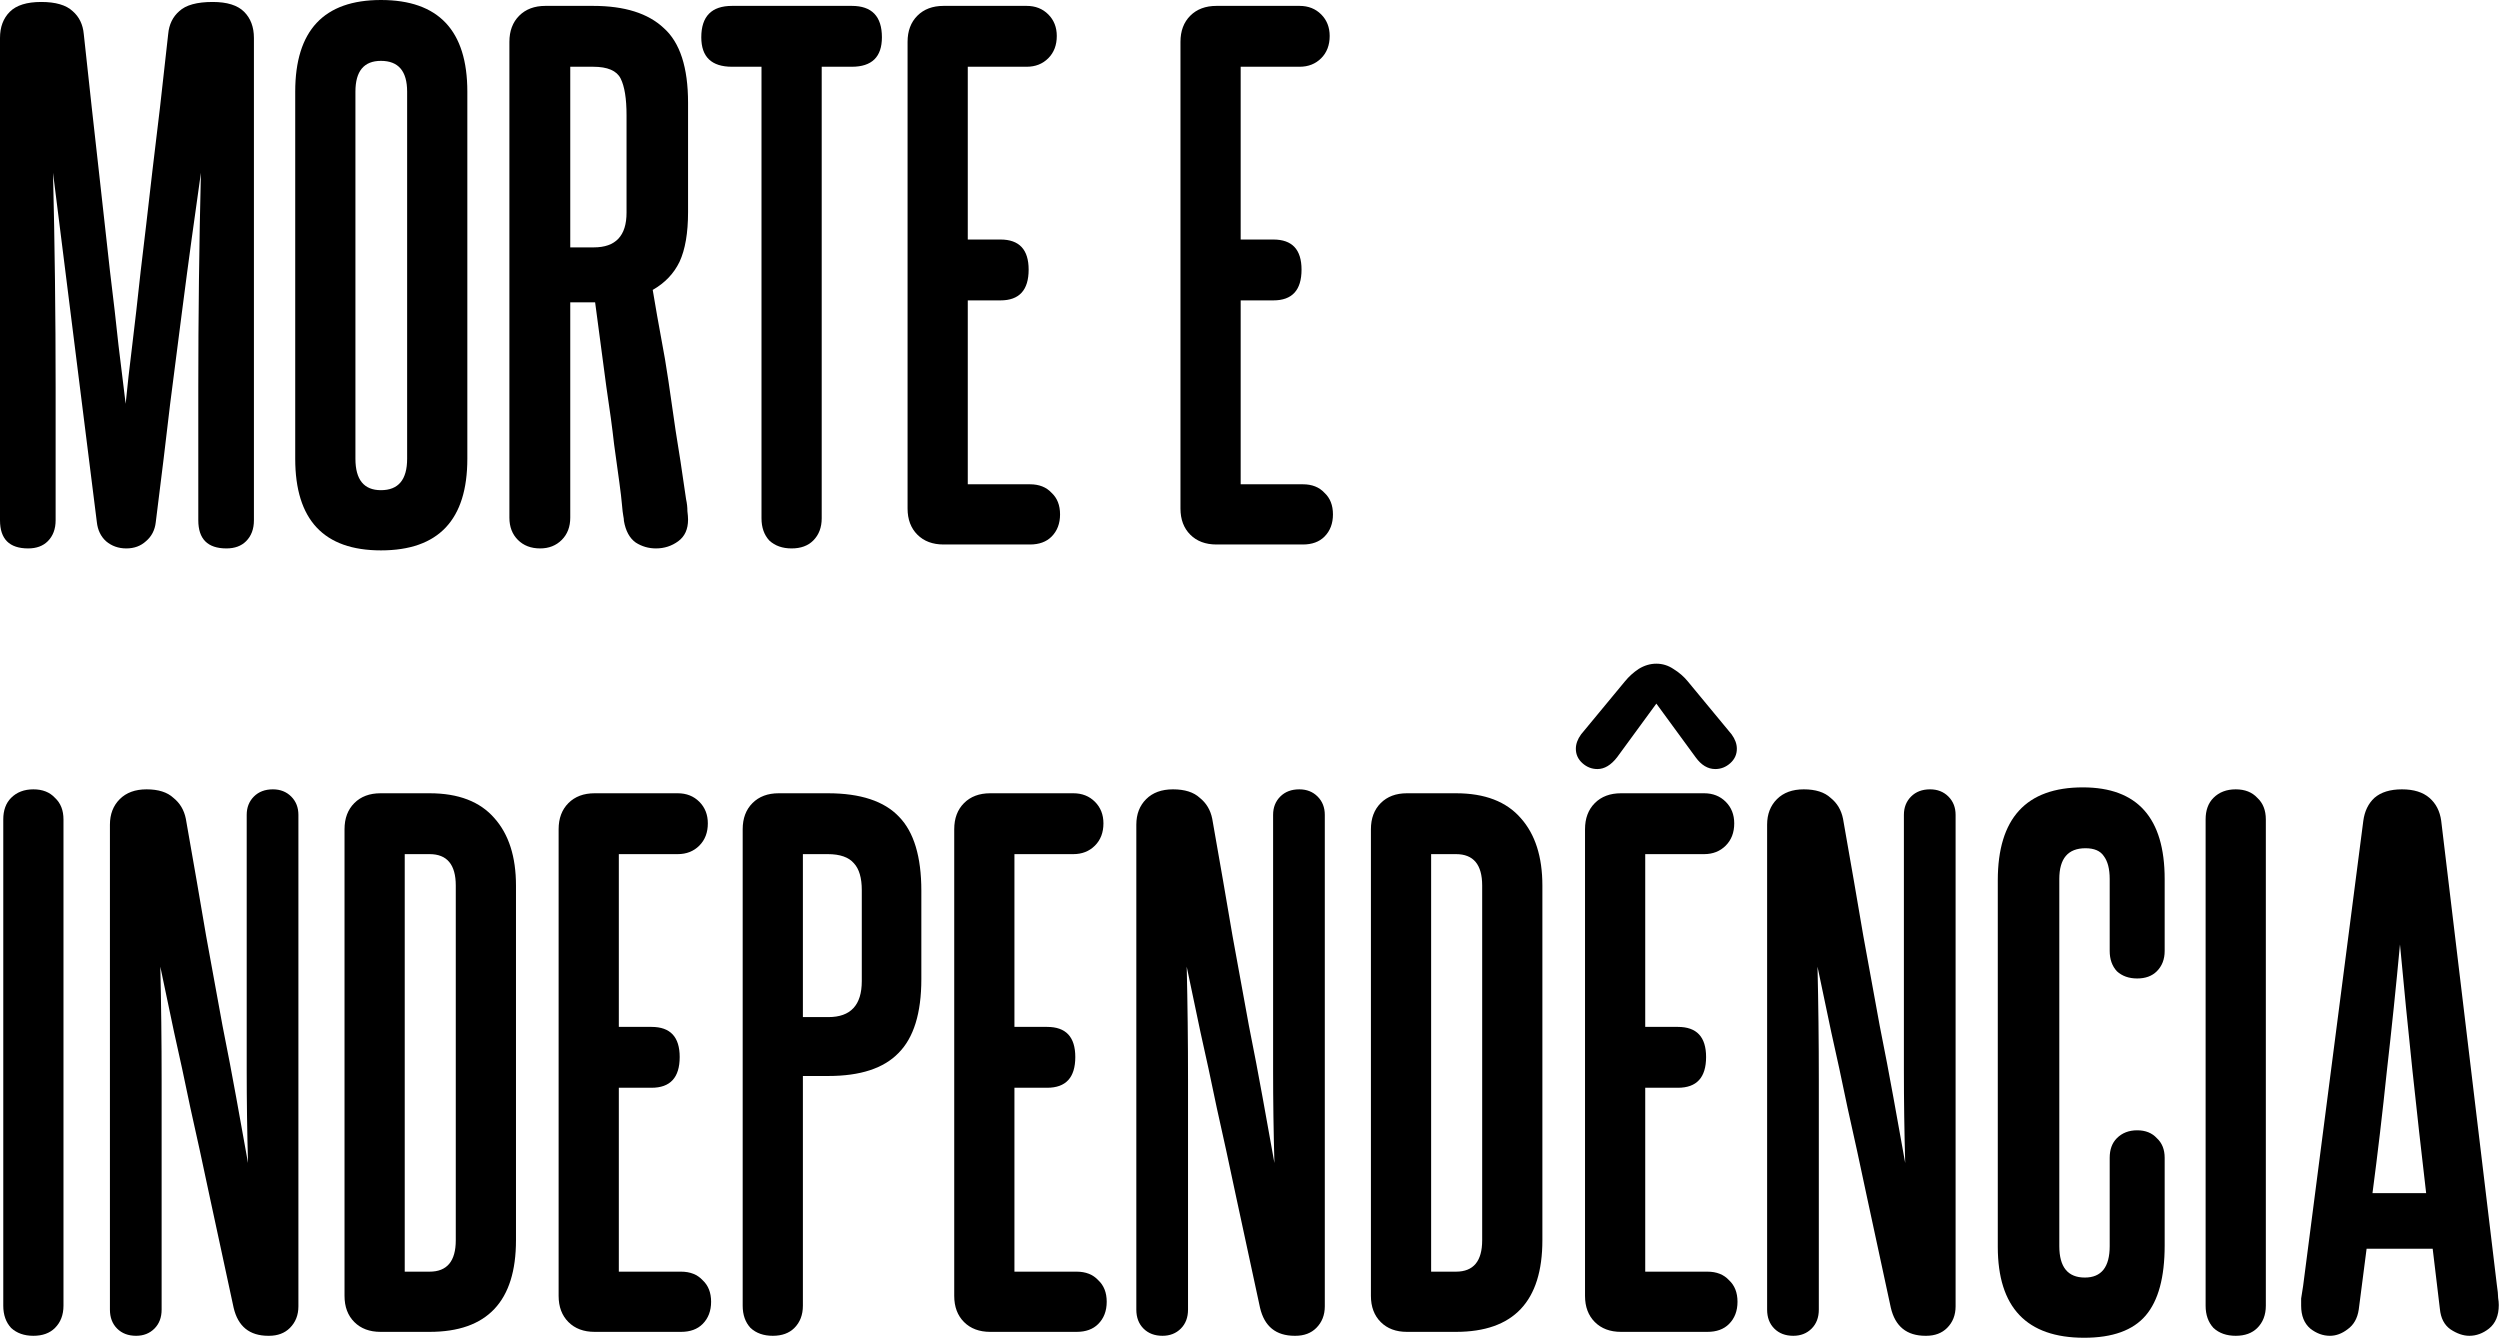
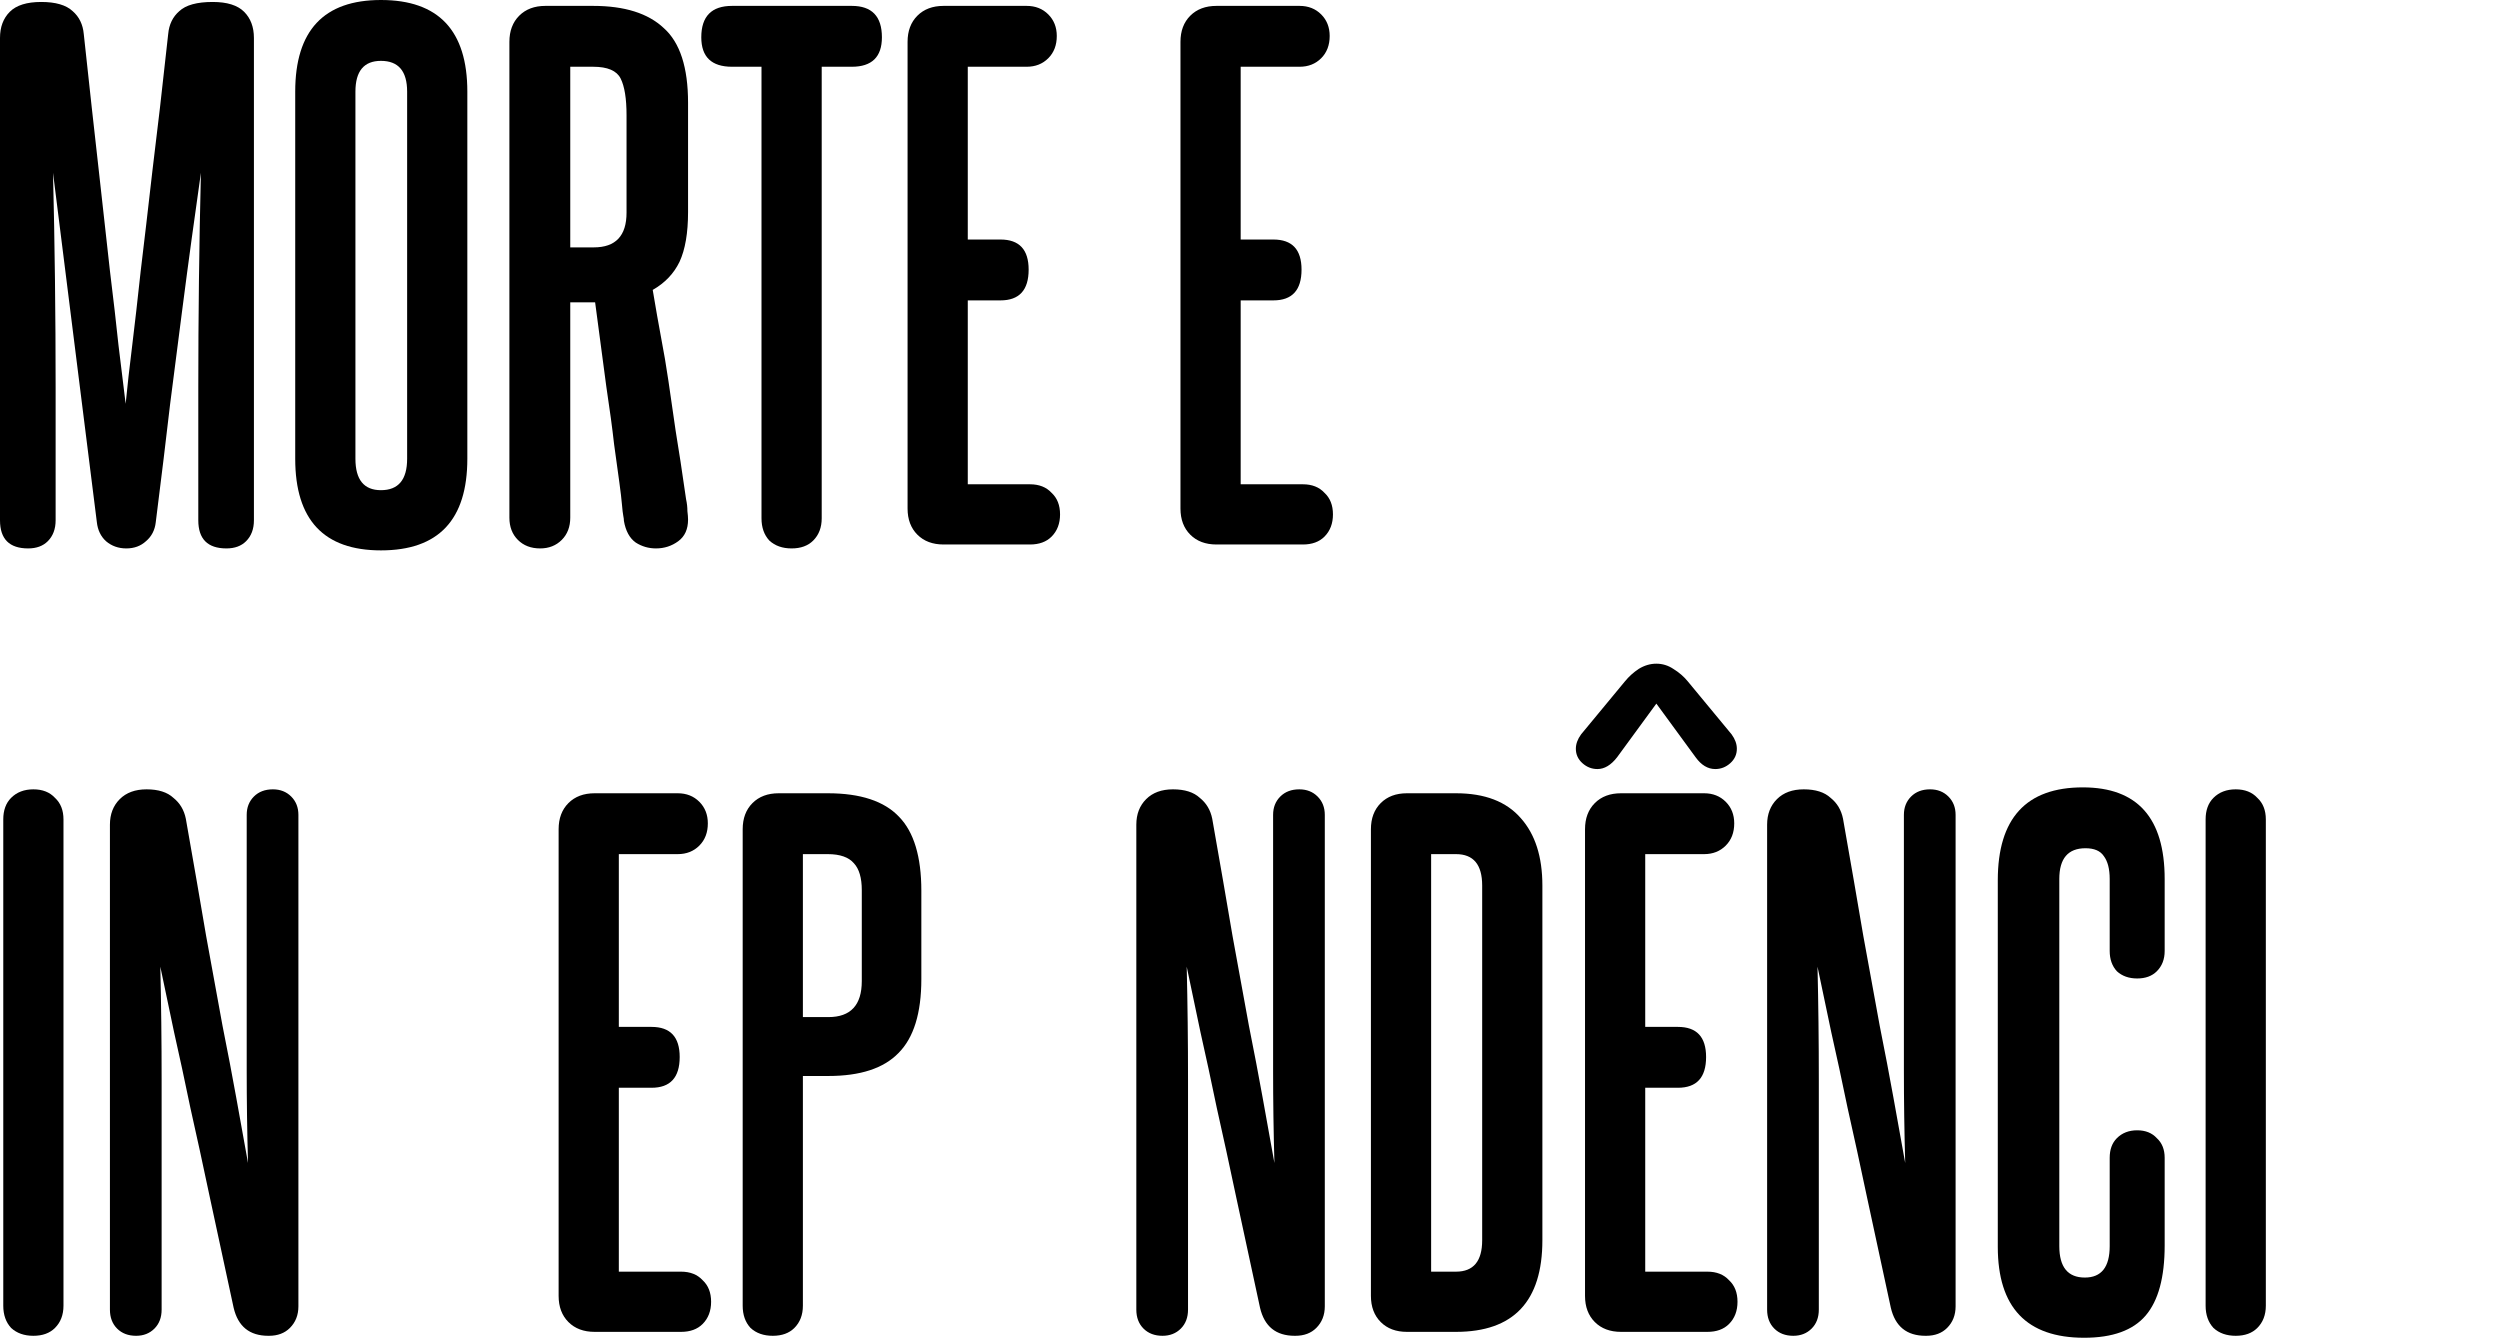
<svg xmlns="http://www.w3.org/2000/svg" width="1113" height="596" viewBox="0 0 1113 596" fill="none">
-   <path d="M1111.59 571.971C1111.97 574.496 1112.17 576.438 1112.17 577.798C1112.36 578.963 1112.46 580.032 1112.46 581.003C1112.46 585.665 1111 589.161 1108.09 591.492C1105.37 593.628 1102.46 594.697 1099.35 594.697C1096.63 594.697 1093.81 593.725 1090.9 591.783C1088.18 589.841 1086.63 586.83 1086.24 582.751L1083.03 555.946H1053.61L1050.11 583.042C1049.53 586.927 1047.88 589.841 1045.16 591.783C1042.63 593.725 1040.01 594.697 1037.29 594.697C1034.18 594.697 1031.27 593.628 1028.55 591.492C1025.83 589.161 1024.47 585.762 1024.47 581.294C1024.47 580.323 1024.47 579.255 1024.47 578.089C1024.66 576.73 1024.96 574.884 1025.34 572.553L1052.15 365.399C1052.73 361.125 1054.38 357.726 1057.1 355.201C1060.02 352.676 1064.09 351.414 1069.34 351.414C1074.58 351.414 1078.66 352.676 1081.58 355.201C1084.49 357.726 1086.24 361.125 1086.82 365.399L1111.59 571.971ZM1080.12 531.181C1077.98 512.922 1075.94 494.664 1074 476.406C1072.06 457.953 1070.21 439.306 1068.47 420.465C1066.72 439.306 1064.77 458.05 1062.64 476.697C1060.7 495.344 1058.56 513.505 1056.23 531.181H1080.12Z" fill="black" />
  <path d="M1008.75 581.294C1008.75 585.373 1007.48 588.675 1004.96 591.2C1002.63 593.531 999.422 594.697 995.343 594.697C991.264 594.697 987.962 593.531 985.437 591.2C983.106 588.675 981.941 585.373 981.941 581.294V364.816C981.941 360.737 983.106 357.532 985.437 355.201C987.962 352.676 991.264 351.414 995.343 351.414C999.422 351.414 1002.63 352.676 1004.96 355.201C1007.48 357.532 1008.75 360.737 1008.75 364.816V581.294Z" fill="black" />
  <path d="M939.237 515.447C939.237 511.756 940.305 508.842 942.442 506.706C944.773 504.375 947.783 503.21 951.474 503.21C955.164 503.21 958.078 504.375 960.215 506.706C962.545 508.842 963.711 511.756 963.711 515.447V554.488C963.711 568.668 960.894 579.059 955.261 585.664C949.629 592.268 940.499 595.57 927.874 595.57C902.234 595.57 889.415 582.07 889.415 555.071V391.911C889.415 364.329 902.04 350.539 927.291 350.539C951.571 350.539 963.711 364.135 963.711 391.329V423.378C963.711 427.068 962.545 430.079 960.215 432.41C958.078 434.546 955.164 435.615 951.474 435.615C947.783 435.615 944.773 434.546 942.442 432.41C940.305 430.079 939.237 427.068 939.237 423.378V391.329C939.237 386.861 938.363 383.462 936.615 381.131C935.061 378.8 932.341 377.635 928.457 377.635C920.687 377.635 916.802 382.199 916.802 391.329V554.78C916.802 564.103 920.59 568.765 928.165 568.765C935.546 568.765 939.237 564.103 939.237 554.78V515.447Z" fill="black" />
  <path d="M870.632 581.585C870.632 585.47 869.369 588.675 866.844 591.2C864.513 593.531 861.405 594.697 857.52 594.697H857.229C848.877 594.697 843.73 590.52 841.787 582.168C837.902 564.298 834.406 548.079 831.298 533.512C828.191 518.75 825.277 505.347 822.558 493.304C820.032 481.067 817.605 469.802 815.274 459.507C813.137 449.212 811.098 439.5 809.155 430.371C809.544 446.881 809.738 463.683 809.738 480.776C809.738 497.675 809.738 514.379 809.738 530.889V583.042C809.738 586.539 808.67 589.355 806.533 591.492C804.396 593.628 801.677 594.697 798.375 594.697C794.879 594.697 792.062 593.628 789.926 591.492C787.789 589.355 786.721 586.539 786.721 583.042V367.147C786.721 362.485 788.178 358.697 791.091 355.784C794.005 352.87 797.987 351.414 803.037 351.414C808.281 351.414 812.263 352.676 814.982 355.201C817.896 357.532 819.741 360.64 820.518 364.525C824.014 384.337 827.025 401.721 829.55 416.678C832.27 431.44 834.697 444.745 836.834 456.593C839.165 468.248 841.204 478.931 842.953 488.643C844.701 498.355 846.449 508.066 848.197 517.778C847.809 503.793 847.614 490.099 847.614 476.697C847.614 463.295 847.614 449.892 847.614 436.49V362.777C847.614 359.474 848.683 356.755 850.819 354.618C852.956 352.482 855.772 351.414 859.269 351.414C862.571 351.414 865.29 352.482 867.427 354.618C869.563 356.755 870.632 359.474 870.632 362.777V581.585Z" fill="black" />
  <path d="M773.536 579.546C773.536 583.625 772.274 586.927 769.749 589.452C767.418 591.783 764.213 592.948 760.134 592.948H721.675C716.819 592.948 712.934 591.491 710.021 588.578C707.107 585.664 705.65 581.779 705.65 576.923V369.186C705.65 364.33 707.107 360.445 710.021 357.532C712.934 354.618 716.819 353.161 721.675 353.161H758.677C762.562 353.161 765.767 354.424 768.292 356.949C770.817 359.474 772.08 362.679 772.08 366.564C772.08 370.643 770.817 373.945 768.292 376.47C765.767 378.995 762.562 380.258 758.677 380.258H732.455V457.176H747.023C755.375 457.176 759.551 461.643 759.551 470.578C759.551 479.707 755.375 484.272 747.023 484.272H732.455V566.143H760.134C764.213 566.143 767.418 567.406 769.749 569.931C772.274 572.262 773.536 575.467 773.536 579.546ZM719.927 337.137C717.207 340.633 714.294 342.381 711.186 342.381C708.661 342.381 706.427 341.507 704.485 339.759C702.542 338.011 701.571 335.874 701.571 333.349C701.571 331.212 702.348 329.076 703.902 326.939L723.423 303.339C725.171 301.203 727.211 299.357 729.542 297.804C732.067 296.25 734.689 295.473 737.408 295.473C740.127 295.473 742.653 296.25 744.983 297.804C747.509 299.357 749.645 301.203 751.393 303.339L770.914 326.939C772.468 329.076 773.245 331.212 773.245 333.349C773.245 335.874 772.274 338.011 770.331 339.759C768.389 341.507 766.155 342.381 763.63 342.381C760.328 342.381 757.415 340.633 754.89 337.137L737.408 313.245L719.927 337.137Z" fill="black" />
  <path d="M659.864 394.243C659.864 384.919 655.979 380.258 648.21 380.258H637.138V566.143H648.21C655.979 566.143 659.864 561.482 659.864 552.158V394.243ZM626.358 592.948C621.502 592.948 617.617 591.491 614.704 588.578C611.79 585.664 610.333 581.78 610.333 576.924V369.186C610.333 364.33 611.79 360.446 614.704 357.532C617.617 354.618 621.502 353.162 626.358 353.162H648.21C661.03 353.162 670.644 356.852 677.054 364.233C683.464 371.42 686.669 381.423 686.669 394.243V552.158C686.669 579.352 673.849 592.948 648.21 592.948H626.358Z" fill="black" />
  <path d="M589.802 581.585C589.802 585.47 588.539 588.675 586.014 591.2C583.683 593.531 580.576 594.697 576.691 594.697H576.4C568.047 594.697 562.9 590.52 560.958 582.168C557.073 564.298 553.577 548.079 550.469 533.512C547.361 518.75 544.447 505.347 541.728 493.304C539.203 481.067 536.775 469.802 534.444 459.507C532.307 449.212 530.268 439.5 528.326 430.371C528.714 446.881 528.908 463.683 528.908 480.776C528.908 497.675 528.908 514.379 528.908 530.889V583.042C528.908 586.539 527.84 589.355 525.703 591.492C523.567 593.628 520.847 594.697 517.545 594.697C514.049 594.697 511.233 593.628 509.096 591.492C506.959 589.355 505.891 586.539 505.891 583.042V367.147C505.891 362.485 507.348 358.697 510.261 355.784C513.175 352.87 517.157 351.414 522.207 351.414C527.452 351.414 531.433 352.676 534.153 355.201C537.066 357.532 538.912 360.64 539.689 364.525C543.185 384.337 546.196 401.721 548.721 416.678C551.44 431.44 553.868 444.745 556.005 456.593C558.335 468.248 560.375 478.931 562.123 488.643C563.871 498.355 565.619 508.066 567.367 517.778C566.979 503.793 566.785 490.099 566.785 476.697C566.785 463.295 566.785 449.892 566.785 436.49V362.777C566.785 359.474 567.853 356.755 569.99 354.618C572.126 352.482 574.943 351.414 578.439 351.414C581.741 351.414 584.46 352.482 586.597 354.618C588.734 356.755 589.802 359.474 589.802 362.777V581.585Z" fill="black" />
-   <path d="M492.707 579.546C492.707 583.625 491.445 586.927 488.92 589.452C486.589 591.783 483.384 592.948 479.305 592.948H440.846C435.99 592.948 432.105 591.491 429.192 588.578C426.278 585.664 424.821 581.78 424.821 576.924V369.186C424.821 364.33 426.278 360.446 429.192 357.532C432.105 354.618 435.99 353.162 440.846 353.162H477.848C481.733 353.162 484.938 354.424 487.463 356.949C489.988 359.474 491.251 362.679 491.251 366.564C491.251 370.643 489.988 373.945 487.463 376.47C484.938 378.995 481.733 380.258 477.848 380.258H451.626V457.176H466.194C474.546 457.176 478.722 461.643 478.722 470.578C478.722 479.708 474.546 484.272 466.194 484.272H451.626V566.143H479.305C483.384 566.143 486.589 567.406 488.92 569.931C491.445 572.262 492.707 575.467 492.707 579.546Z" fill="black" />
  <path d="M383.669 396.282C383.669 390.844 382.504 386.862 380.173 384.337C377.842 381.617 373.957 380.258 368.519 380.258H357.447V452.806H368.81C378.716 452.806 383.669 447.464 383.669 436.781V396.282ZM357.447 581.294C357.447 585.373 356.185 588.675 353.66 591.2C351.329 593.531 348.124 594.696 344.045 594.696C339.966 594.696 336.664 593.531 334.139 591.2C331.808 588.675 330.642 585.373 330.642 581.294V369.186C330.642 364.33 332.099 360.446 335.013 357.532C337.926 354.618 341.811 353.162 346.667 353.162H368.519C383.087 353.162 393.673 356.658 400.277 363.65C406.881 370.449 410.183 381.423 410.183 396.574V435.907C410.183 451.058 406.784 462.032 399.985 468.83C393.381 475.629 382.989 479.028 368.81 479.028H357.447V581.294Z" fill="black" />
  <path d="M316.584 579.546C316.584 583.625 315.322 586.927 312.797 589.452C310.466 591.783 307.261 592.948 303.182 592.948H264.723C259.867 592.948 255.982 591.491 253.069 588.578C250.155 585.664 248.698 581.78 248.698 576.924V369.186C248.698 364.33 250.155 360.446 253.069 357.532C255.982 354.618 259.867 353.162 264.723 353.162H301.725C305.61 353.162 308.815 354.424 311.34 356.949C313.865 359.474 315.128 362.679 315.128 366.564C315.128 370.643 313.865 373.945 311.34 376.47C308.815 378.995 305.61 380.258 301.725 380.258H275.503V457.176H290.071C298.423 457.176 302.599 461.643 302.599 470.578C302.599 479.708 298.423 484.272 290.071 484.272H275.503V566.143H303.182C307.261 566.143 310.466 567.406 312.797 569.931C315.322 572.262 316.584 575.467 316.584 579.546Z" fill="black" />
-   <path d="M202.912 394.243C202.912 384.919 199.027 380.258 191.258 380.258H180.186V566.143H191.258C199.027 566.143 202.912 561.482 202.912 552.158V394.243ZM169.406 592.948C164.55 592.948 160.665 591.491 157.752 588.578C154.838 585.664 153.381 581.78 153.381 576.924V369.186C153.381 364.33 154.838 360.446 157.752 357.532C160.665 354.618 164.55 353.162 169.406 353.162H191.258C204.077 353.162 213.692 356.852 220.102 364.233C226.512 371.42 229.717 381.423 229.717 394.243V552.158C229.717 579.352 216.897 592.948 191.258 592.948H169.406Z" fill="black" />
  <path d="M132.85 581.585C132.85 585.47 131.587 588.675 129.062 591.2C126.731 593.531 123.623 594.697 119.739 594.697H119.447C111.095 594.697 105.948 590.52 104.005 582.168C100.121 564.298 96.624 548.079 93.516 533.512C90.409 518.75 87.495 505.347 84.776 493.304C82.251 481.067 79.823 469.802 77.492 459.507C75.355 449.212 73.316 439.5 71.373 430.371C71.762 446.881 71.956 463.683 71.956 480.776C71.956 497.675 71.956 514.379 71.956 530.889V583.042C71.956 586.539 70.888 589.355 68.751 591.492C66.615 593.628 63.895 594.697 60.593 594.697C57.097 594.697 54.28 593.628 52.144 591.492C50.007 589.355 48.939 586.539 48.939 583.042V367.147C48.939 362.485 50.396 358.697 53.309 355.784C56.223 352.87 60.205 351.414 65.255 351.414C70.499 351.414 74.481 352.676 77.201 355.201C80.114 357.532 81.959 360.64 82.736 364.525C86.233 384.337 89.243 401.721 91.768 416.678C94.488 431.44 96.916 444.745 99.052 456.593C101.383 468.248 103.423 478.931 105.171 488.643C106.919 498.355 108.667 508.066 110.415 517.778C110.027 503.793 109.832 490.099 109.832 476.697C109.832 463.295 109.832 449.892 109.832 436.49V362.777C109.832 359.474 110.901 356.755 113.037 354.618C115.174 352.482 117.99 351.414 121.487 351.414C124.789 351.414 127.508 352.482 129.645 354.618C131.781 356.755 132.85 359.474 132.85 362.777V581.585Z" fill="black" />
  <path d="M28.262 581.294C28.262 585.373 26.999 588.675 24.474 591.2C22.143 593.531 18.938 594.697 14.859 594.697C10.78 594.697 7.478 593.531 4.953 591.2C2.622 588.675 1.457 585.373 1.457 581.294V364.816C1.457 360.737 2.622 357.532 4.953 355.201C7.478 352.676 10.78 351.414 14.859 351.414C18.938 351.414 22.143 352.676 24.474 355.201C26.999 357.532 28.262 360.737 28.262 364.816V581.294Z" fill="black" />
  <path d="M593.43 229.006C593.43 233.085 592.168 236.387 589.643 238.913C587.312 241.243 584.107 242.409 580.028 242.409H541.569C536.713 242.409 532.828 240.952 529.915 238.038C527.001 235.125 525.544 231.24 525.544 226.384V18.647C525.544 13.791 527.001 9.906 529.915 6.992C532.828 4.079 536.713 2.622 541.569 2.622H578.571C582.456 2.622 585.661 3.885 588.186 6.41C590.711 8.935 591.974 12.14 591.974 16.024C591.974 20.104 590.711 23.405 588.186 25.931C585.661 28.456 582.456 29.718 578.571 29.718H552.349V106.636H566.917C575.269 106.636 579.445 111.104 579.445 120.039C579.445 129.168 575.269 133.733 566.917 133.733H552.349V215.604H580.028C584.107 215.604 587.312 216.866 589.643 219.392C592.168 221.722 593.43 224.927 593.43 229.006Z" fill="black" />
  <path d="M471.937 229.006C471.937 233.085 470.674 236.387 468.149 238.913C465.818 241.243 462.613 242.409 458.534 242.409H420.075C415.219 242.409 411.334 240.952 408.421 238.038C405.507 235.125 404.051 231.24 404.051 226.384V18.647C404.051 13.791 405.507 9.906 408.421 6.992C411.334 4.079 415.219 2.622 420.075 2.622H457.077C460.962 2.622 464.167 3.885 466.692 6.41C469.217 8.935 470.48 12.14 470.48 16.024C470.48 20.104 469.217 23.405 466.692 25.931C464.167 28.456 460.962 29.718 457.077 29.718H430.855V106.636H445.423C453.775 106.636 457.952 111.104 457.952 120.039C457.952 129.168 453.775 133.733 445.423 133.733H430.855V215.604H458.534C462.613 215.604 465.818 216.866 468.149 219.392C470.674 221.722 471.937 224.927 471.937 229.006Z" fill="black" />
  <path d="M365.824 230.755C365.824 234.834 364.561 238.136 362.036 240.661C359.705 242.991 356.5 244.157 352.421 244.157C348.342 244.157 345.04 242.991 342.515 240.661C340.184 238.136 339.019 234.834 339.019 230.755V29.718H325.908C316.778 29.718 312.214 25.348 312.214 16.607C312.214 7.284 316.778 2.622 325.908 2.622H379.226C388.161 2.622 392.628 7.284 392.628 16.607C392.628 25.348 388.161 29.718 379.226 29.718H365.824V230.755Z" fill="black" />
  <path d="M278.935 51.279C278.935 43.898 278.061 38.459 276.313 34.963C274.565 31.466 270.486 29.718 264.076 29.718H253.879V110.133H264.368C274.08 110.133 278.935 104.985 278.935 94.691V51.279ZM253.879 230.463C253.879 234.542 252.616 237.844 250.091 240.369C247.566 242.894 244.361 244.157 240.476 244.157C236.397 244.157 233.095 242.894 230.57 240.369C228.045 237.844 226.783 234.542 226.783 230.463V18.647C226.783 13.791 228.239 9.906 231.153 6.992C234.067 4.079 237.951 2.622 242.807 2.622H264.076C278.061 2.622 288.55 5.924 295.543 12.528C302.73 18.938 306.323 30.01 306.323 45.743V94.4C306.323 103.723 305.06 111.104 302.535 116.543C300.01 121.787 296.028 125.963 290.59 129.071C291.949 137.229 293.212 144.416 294.377 150.631C295.543 156.653 296.611 162.965 297.582 169.57C298.553 175.979 299.622 183.36 300.787 191.713C302.147 199.871 303.701 210.068 305.449 222.305C305.837 224.053 306.032 225.801 306.032 227.55C306.226 229.103 306.323 230.366 306.323 231.337C306.323 235.61 304.866 238.815 301.953 240.952C299.039 243.089 295.737 244.157 292.047 244.157C288.745 244.157 285.734 243.283 283.014 241.535C280.295 239.592 278.547 236.387 277.77 231.92C277.77 231.337 277.673 230.56 277.479 229.589C277.284 228.618 277.09 226.967 276.896 224.636C276.702 222.305 276.313 219.003 275.731 214.73C275.148 210.457 274.371 204.824 273.4 197.831C272.623 190.839 271.457 182.195 269.903 171.9C268.544 161.606 266.893 149.175 264.95 134.607H253.879V230.463Z" fill="black" />
  <path d="M131.432 40.79C131.432 13.597 144.154 0 169.599 0C195.239 0 208.058 13.597 208.058 40.79V204.241C208.058 231.434 195.239 245.031 169.599 245.031C144.154 245.031 131.432 231.434 131.432 204.241V40.79ZM181.254 40.79C181.254 31.661 177.369 27.096 169.599 27.096C162.024 27.096 158.236 31.661 158.236 40.79V204.241C158.236 213.565 162.024 218.226 169.599 218.226C177.369 218.226 181.254 213.565 181.254 204.241V40.79Z" fill="black" />
  <path d="M113.046 231.629C113.046 235.514 111.881 238.622 109.55 240.953C107.414 243.089 104.5 244.158 100.809 244.158C92.457 244.158 88.281 239.981 88.281 231.629V172.484C88.281 156.75 88.378 140.823 88.573 124.701C88.767 108.579 89.058 92.652 89.447 76.919C88.087 86.436 86.727 96.148 85.368 106.054C84.008 115.96 82.551 126.935 80.997 138.978C79.443 151.02 77.695 164.617 75.753 179.768C74.005 194.918 71.868 212.497 69.343 232.503C68.954 236 67.498 238.816 64.973 240.953C62.642 243.089 59.728 244.158 56.232 244.158C52.736 244.158 49.725 243.089 47.2 240.953C44.869 238.816 43.509 236 43.121 232.503L23.6 76.919C23.988 92.652 24.28 108.579 24.474 124.701C24.668 140.823 24.765 156.75 24.765 172.484V231.629C24.765 235.514 23.6 238.622 21.269 240.953C19.132 243.089 16.219 244.158 12.528 244.158C4.176 244.158 0 239.981 0 231.629V16.899C0 12.043 1.457 8.158 4.37 5.245C7.284 2.331 11.946 0.875 18.355 0.875C24.765 0.875 29.427 2.234 32.341 4.954C35.254 7.479 36.905 10.878 37.294 15.151C39.819 38.654 42.053 58.952 43.995 76.045C45.937 93.138 47.588 107.997 48.948 120.622C50.502 133.248 51.764 144.222 52.736 153.546C53.901 162.869 54.969 171.61 55.941 179.768C56.718 171.804 57.689 163.16 58.854 153.837C60.02 144.319 61.282 133.248 62.642 120.622C64.196 107.803 65.944 92.846 67.886 75.753C70.023 58.66 72.354 38.46 74.879 15.151C75.267 10.878 76.918 7.479 79.832 4.954C82.745 2.234 87.698 0.875 94.691 0.875C101.101 0.875 105.763 2.331 108.676 5.245C111.59 8.158 113.046 12.043 113.046 16.899V231.629Z" fill="black" />
</svg>